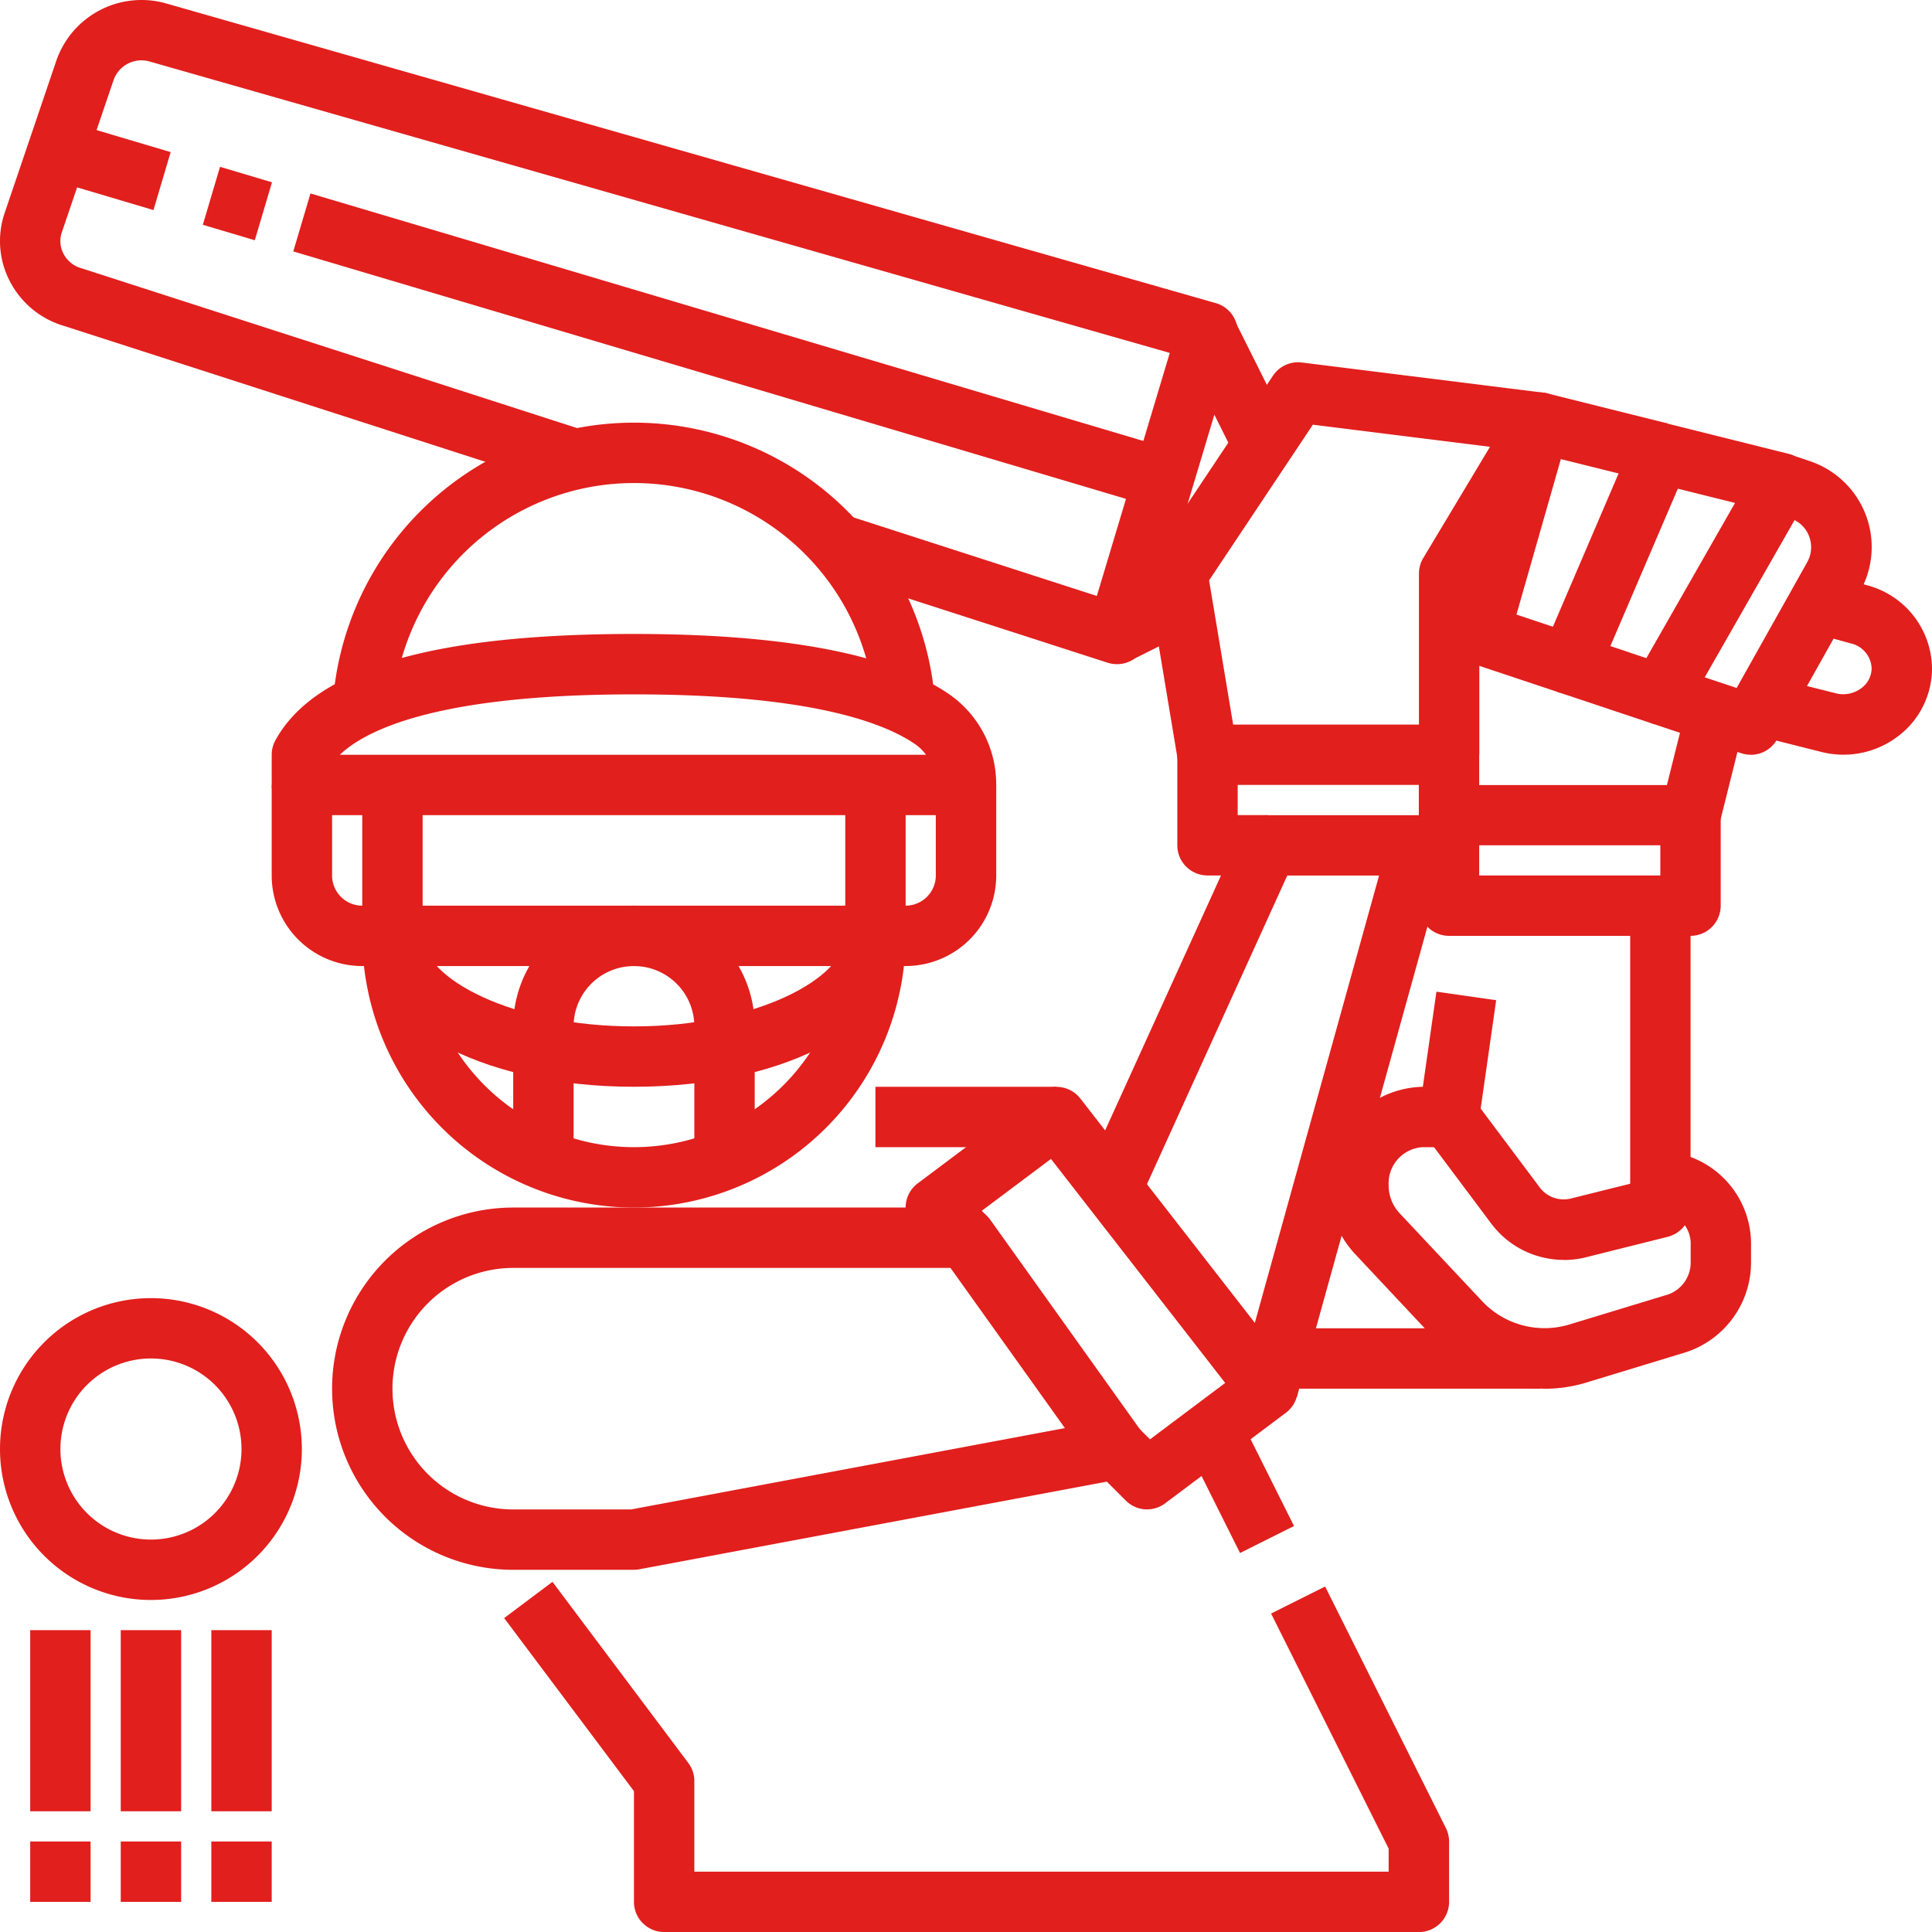
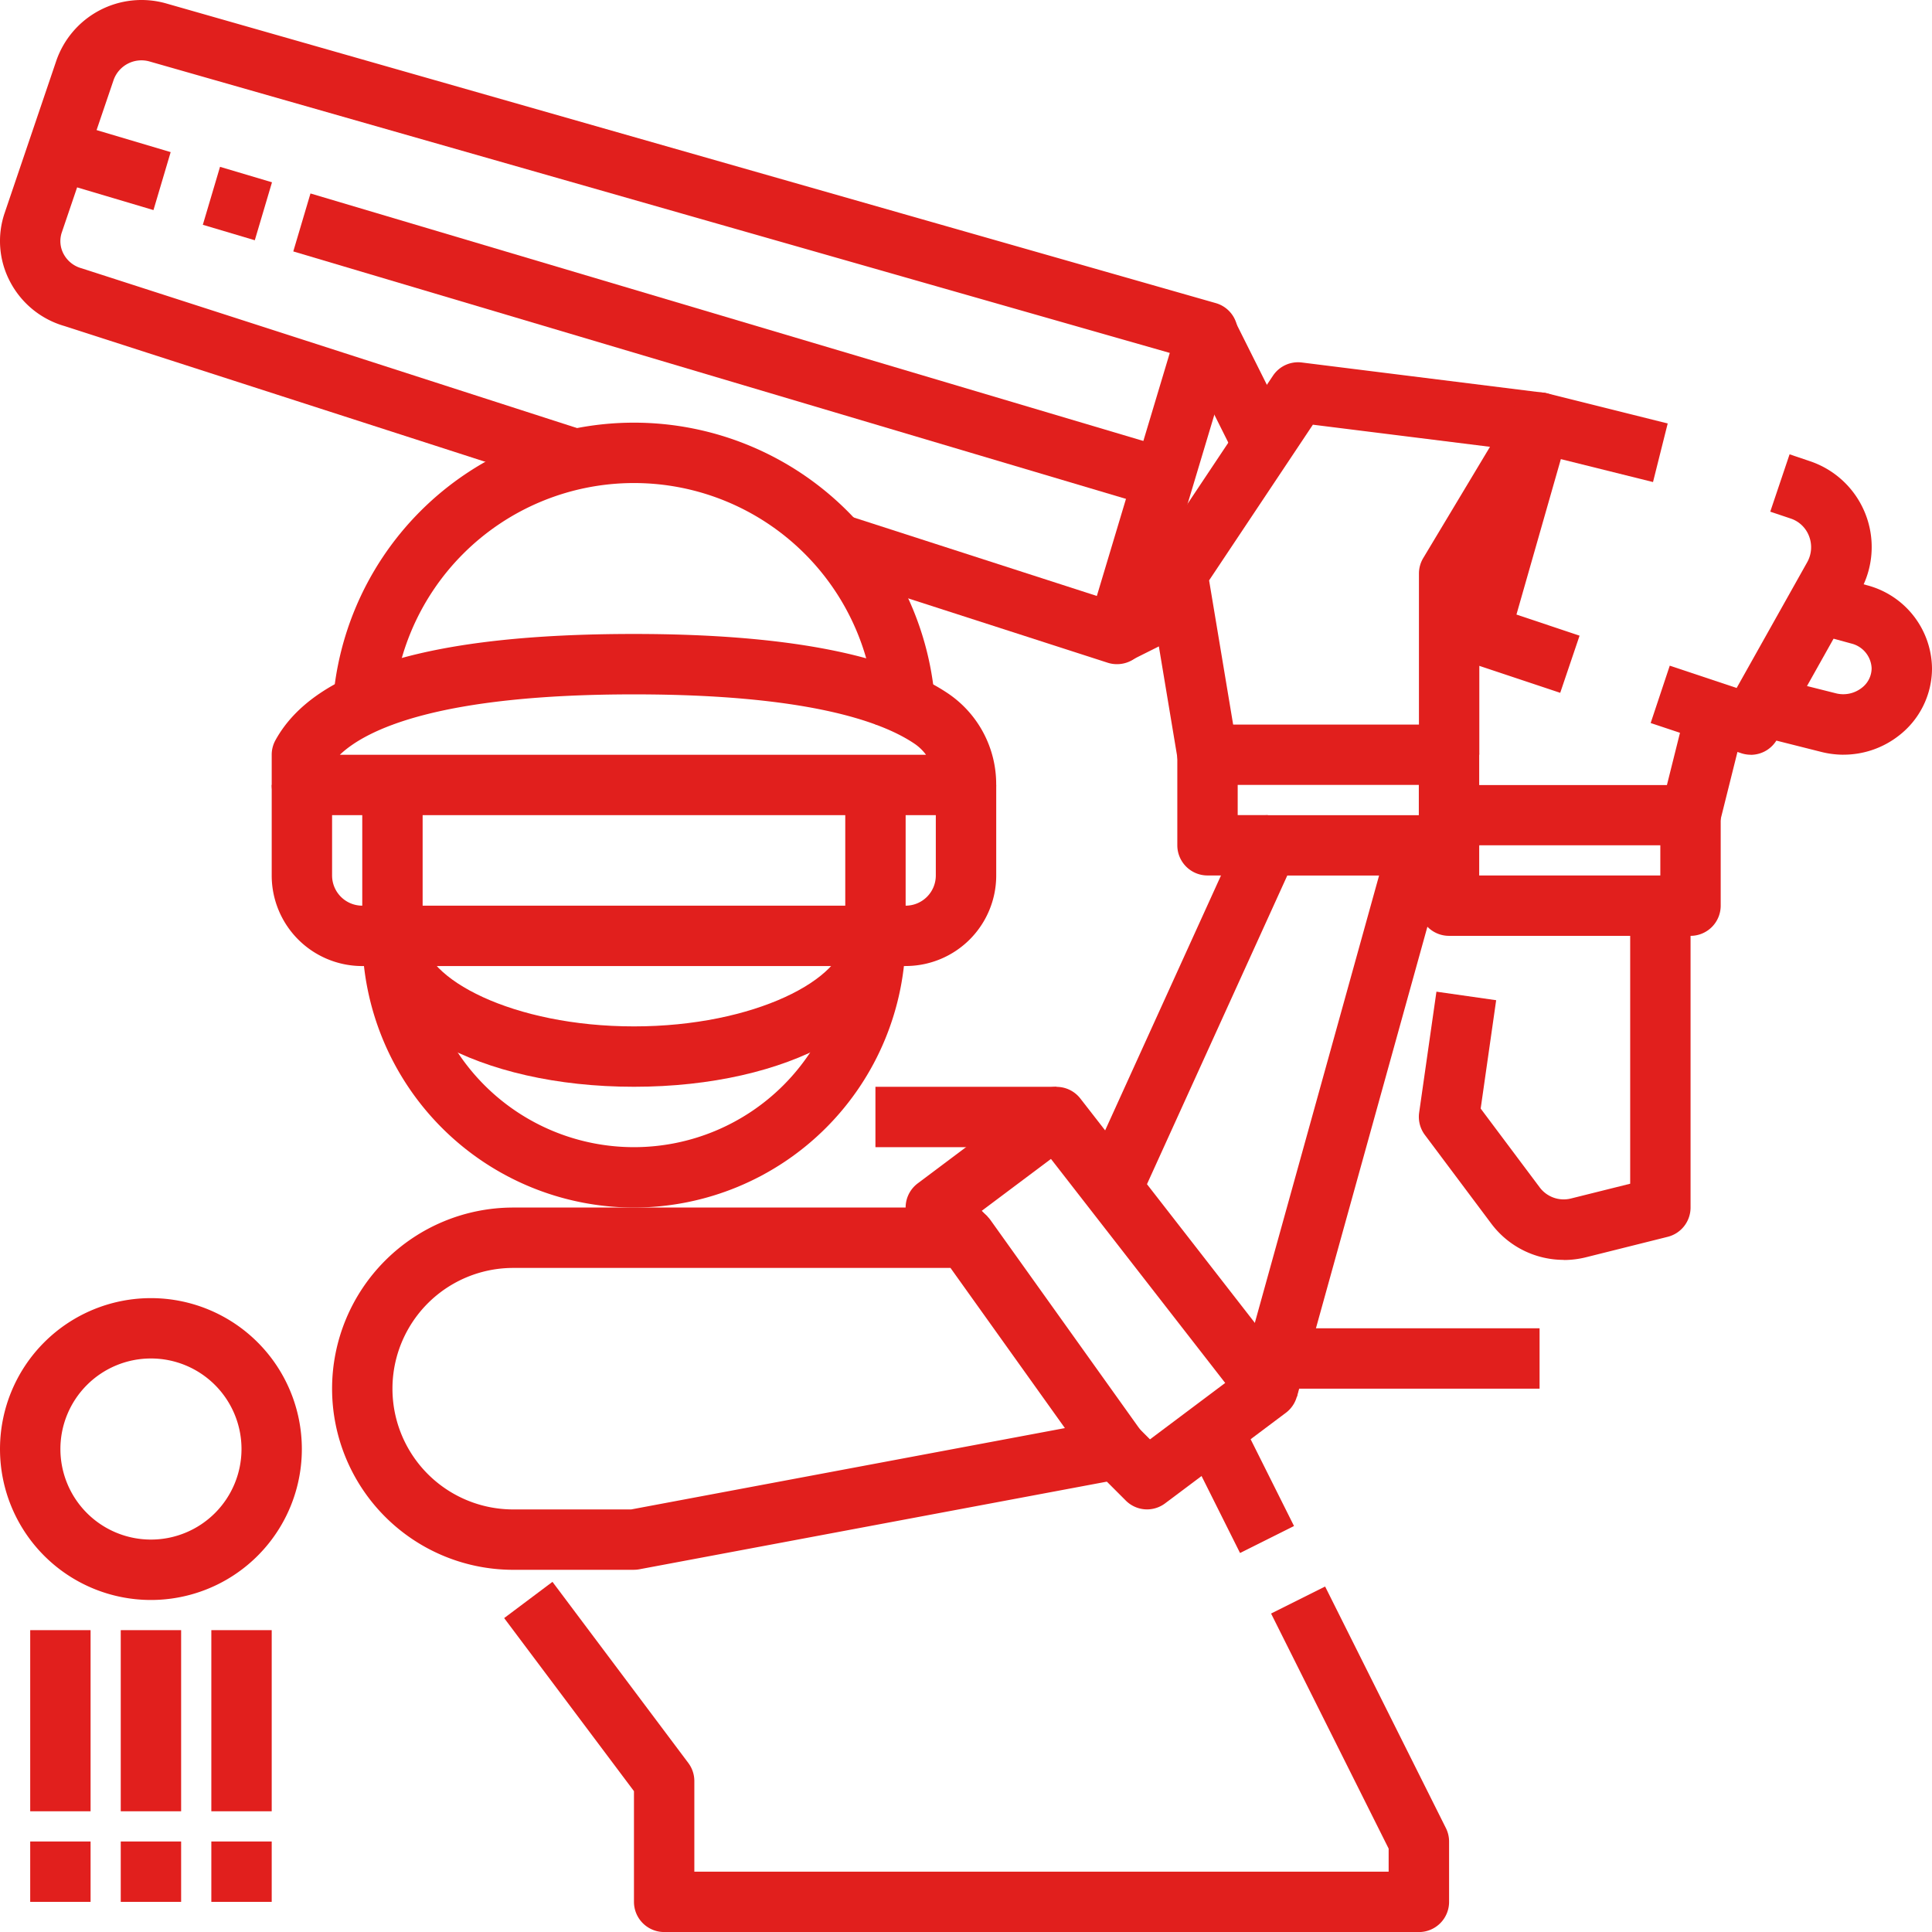
<svg xmlns="http://www.w3.org/2000/svg" width="59.999" height="60" viewBox="0 0 59.999 60">
  <path d="M34.683,20.613a.937.937,0,0,1-.288-.045l-8.719-2.812.576-1.781,7.807,2.52,2.265-7.548L4.633,1.894a.918.918,0,0,0-1.109.577L1.917,7.2a.844.844,0,0,0,.054.674.9.9,0,0,0,.562.446L18.09,13.337l-.576,1.781L2,10.113A2.768,2.768,0,0,1,.317,8.75,2.7,2.7,0,0,1,.143,6.594L1.748,1.863A2.8,2.8,0,0,1,5.136.088L37.752,9.4a.937.937,0,0,1,.645,1.159l0,.011-2.812,9.375a.938.938,0,0,1-.9.668Z" transform="translate(0.004 0.013)" fill="#e11f1d" />
  <path d="M77.723,53.07l.534-1.8,27.2,8.083-.534,1.8Z" transform="translate(-68.615 -45.262)" fill="#e11f1d" />
  <path d="M53.745,46l.534-1.8,1.614.48-.534,1.8Z" transform="translate(-47.446 -39.019)" fill="#e11f1d" />
  <path d="M13.737,34.113l.534-1.8,3.156.938-.534,1.8Z" transform="translate(-12.127 -28.527)" fill="#e11f1d" />
  <path d="M465.194,157.865a2.848,2.848,0,0,1-.716-.094l-2.382-.6.458-1.818,2.387.6a.932.932,0,0,0,.817-.161.769.769,0,0,0,.311-.608.826.826,0,0,0-.631-.772l-1.219-.333.494-1.808,1.219.333a2.7,2.7,0,0,1,2.012,2.58,2.64,2.64,0,0,1-1.037,2.094,2.79,2.79,0,0,1-1.713.586Z" transform="translate(-407.945 -134.427)" fill="#e11f1d" />
  <path d="M292.264,153.779l1.874-.937.838,1.676-1.874.937Z" transform="translate(-258.015 -134.93)" fill="#e11f1d" />
  <path d="M312.685,85.3l1.676-.838,1.873,3.745-1.676.838Z" transform="translate(-276.043 -74.561)" fill="#e11f1d" />
  <path d="M104.437,221.125A8.448,8.448,0,0,1,96,212.687V208h1.875v4.687a6.562,6.562,0,1,0,13.125,0V208h1.875v4.687A8.448,8.448,0,0,1,104.437,221.125Z" transform="translate(-84.75 -183.624)" fill="#e11f1d" />
  <path d="M93.562,173.625H72.937a.938.938,0,0,1-.937-.937v-.937a.931.931,0,0,1,.116-.452c1.221-2.219,4.863-3.3,11.133-3.3,4.66,0,7.946.624,9.766,1.855a3.4,3.4,0,0,1,1.484,2.832A.938.938,0,0,1,93.562,173.625ZM74.119,171.75h18.2a1.456,1.456,0,0,0-.356-.342c-1.034-.7-3.385-1.533-8.715-1.533-6.08,0-8.313,1.095-9.131,1.875Z" transform="translate(-63.562 -148.311)" fill="#e11f1d" />
  <path d="M106.75,121.375h-1.875a7.5,7.5,0,0,0-15,0H88a9.375,9.375,0,1,1,18.75,0Z" transform="translate(-77.687 -98.874)" fill="#e11f1d" />
  <path d="M91.687,213.625H74.812A2.812,2.812,0,0,1,72,210.812h0V208h1.875v2.812a.938.938,0,0,0,.937.938H91.687a.938.938,0,0,0,.937-.937V208H94.5v2.812a2.812,2.812,0,0,1-2.812,2.812Z" transform="translate(-63.562 -183.624)" fill="#e11f1d" />
-   <path d="M143.5,248.437h-1.875V243.75a1.875,1.875,0,0,0-3.75,0v4.687H136V243.75a3.75,3.75,0,0,1,7.5,0Z" transform="translate(-120.062 -211.874)" fill="#e11f1d" />
  <path d="M104.437,252.687c-4.81,0-8.437-2.015-8.437-4.687h1.875c0,1.327,2.807,2.812,6.562,2.812S111,249.327,111,248h1.875C112.875,250.673,109.247,252.687,104.437,252.687Z" transform="translate(-84.75 -218.937)" fill="#e11f1d" />
  <path d="M97.375,331.25h-3.75a5.625,5.625,0,0,1,0-11.25h14.062a.937.937,0,0,1,.763.393l4.687,6.562a.938.938,0,0,1-.591,1.466l-15,2.812a.959.959,0,0,1-.172.016Zm-3.75-9.375a3.75,3.75,0,1,0,0,7.5h3.663l13.47-2.526-3.553-4.974Z" transform="translate(-77.687 -282.499)" fill="#e11f1d" />
  <path d="M247.5,301.122a.937.937,0,0,1-.663-.275l-.937-.937,1.326-1.326.363.363,2.336-1.752-5.411-6.957-2.149,1.611.173.173-1.326,1.326-.937-.937a.938.938,0,0,1,0-1.326.957.957,0,0,1,.1-.087l3.75-2.812a.938.938,0,0,1,1.3.174l6.562,8.437a.938.938,0,0,1-.165,1.315l-.013.01-3.75,2.812a.937.937,0,0,1-.562.188Z" transform="translate(-211.876 -254.247)" fill="#e11f1d" />
  <path d="M295.163,234.063l-1.806-.5,4.357-15.686h-2.851l-4.438,9.763-1.706-.776,4.687-10.312a.938.938,0,0,1,.853-.549h4.687a.937.937,0,0,1,.9,1.189Z" transform="translate(-254.886 -190.687)" fill="#e11f1d" />
  <path d="M320.437,196.687H319.5v-2.812h-5.625v.937h.937v1.875h-1.875a.938.938,0,0,1-.937-.937v-2.812a.938.938,0,0,1,.937-.937h7.5a.938.938,0,0,1,.938.937v2.812A.938.938,0,0,1,320.437,196.687Z" transform="translate(-275.438 -169.499)" fill="#e11f1d" />
  <path d="M304.952,108.343l-.937-5.625a.937.937,0,0,1,.144-.675l3.75-5.625a.937.937,0,0,1,.9-.41l7.5.937a.938.938,0,0,1,.687,1.413l-2.678,4.464v5.365h-1.875v-5.625a.937.937,0,0,1,.134-.483l2.072-3.453-5.5-.687-3.223,4.835.877,5.258Z" transform="translate(-268.377 -84.75)" fill="#e11f1d" />
-   <path d="M411.766,121.374a.957.957,0,0,1-.3-.048l-2.812-.937a.937.937,0,0,1-.59-1.187q.012-.036.027-.072l2.812-6.562a.937.937,0,0,1,1.089-.54l3.75.937a.938.938,0,0,1,.586,1.374l-3.75,6.562a.937.937,0,0,1-.816.472Zm-1.55-2.437,1.117.375,2.754-4.82-1.776-.443Z" transform="translate(-360.205 -98.873)" fill="#e11f1d" />
  <path d="M440.581,129.7a.956.956,0,0,1-.3-.048l-2.812-.937.593-1.781,2.077.693,2.188-3.9a.951.951,0,0,0,.062-.812.919.919,0,0,0-.569-.55l-.637-.214.6-1.781.637.215a2.812,2.812,0,0,1,1.543,4.059l-2.565,4.573a.937.937,0,0,1-.818.485Z" transform="translate(-386.207 -106.261)" fill="#e11f1d" />
  <path d="M387.454,113.3l-2.812-.937a.937.937,0,0,1-.6-1.147l1.875-6.562a.937.937,0,0,1,1.125-.656l3.75.937-.456,1.819-2.862-.712-1.379,4.827,1.96.656Z" transform="translate(-339.001 -91.784)" fill="#e11f1d" />
  <path d="M391.5,186.971H384V185.1h6.768l.76-3.04,1.819.456-.937,3.75A.938.938,0,0,1,391.5,186.971Z" transform="translate(-339.001 -160.72)" fill="#e11f1d" />
  <path d="M384.437,219.75h-7.5a.938.938,0,0,1-.937-.937v-1.875h1.875v.937H383.5V216h1.875v2.812A.937.937,0,0,1,384.437,219.75Z" transform="translate(-331.938 -190.687)" fill="#e11f1d" />
  <path d="M380.5,251a2.812,2.812,0,0,1-2.25-1.125l-2.062-2.754a.938.938,0,0,1-.178-.7l.536-3.75,1.855.265-.481,3.365,1.83,2.444a.931.931,0,0,0,.977.348l1.836-.458V240h1.875v9.375a.938.938,0,0,1-.71.909l-2.542.636a2.86,2.86,0,0,1-.685.084Z" transform="translate(-331.937 -211.874)" fill="#e11f1d" />
-   <path d="M358.711,297.375a4.571,4.571,0,0,1-3.335-1.466l-2.544-2.712a3.112,3.112,0,0,1-.836-2.139A3,3,0,0,1,354.922,288h.824v1.875h-.824a1.125,1.125,0,0,0-1.051,1.182,1.26,1.26,0,0,0,.329.857l2.544,2.711a2.661,2.661,0,0,0,2.725.761l3.081-.937a1.051,1.051,0,0,0,.7-1.025v-.49a1.007,1.007,0,0,0-.937-1.061V290a2.88,2.88,0,0,1,2.812,2.936v.49a2.937,2.937,0,0,1-2.024,2.818l-3.081.938a4.435,4.435,0,0,1-1.3.195Z" transform="translate(-310.746 -254.249)" fill="#e11f1d" />
  <path d="M328,352h9.375v1.875H328Z" transform="translate(-289.563 -310.75)" fill="#e11f1d" />
  <path d="M232,288h5.625v1.875H232Z" transform="translate(-204.813 -254.249)" fill="#e11f1d" />
  <path d="M162.006,430.075H138.569a.938.938,0,0,1-.937-.937V425.7l-4.031-5.375,1.5-1.125,4.219,5.625a.937.937,0,0,1,.187.563V428.2h21.562v-.716l-3.651-7.3,1.678-.839,3.75,7.5a.937.937,0,0,1,.1.418v1.875a.938.938,0,0,1-.937.938Z" transform="translate(-117.944 -370.075)" fill="#e11f1d" />
  <path d="M312.619,373.2l1.676-.838,1.875,3.75-1.676.838Z" transform="translate(-275.984 -328.721)" fill="#e11f1d" />
  <path d="M4.687,353.375a4.687,4.687,0,1,1,4.687-4.687A4.687,4.687,0,0,1,4.687,353.375Zm0-7.5A2.812,2.812,0,1,0,7.5,348.687,2.812,2.812,0,0,0,4.687,345.875Z" transform="translate(0 -303.687)" fill="#e11f1d" />
  <path d="M32,432h1.875v5.625H32Z" transform="translate(-28.25 -381.375)" fill="#e11f1d" />
  <path d="M32,488h1.875v1.875H32Z" transform="translate(-28.25 -430.812)" fill="#e11f1d" />
  <path d="M8,432H9.875v5.625H8Z" transform="translate(-7.062 -381.375)" fill="#e11f1d" />
  <path d="M8,488H9.875v1.875H8Z" transform="translate(-7.062 -430.812)" fill="#e11f1d" />
  <path d="M56,432h1.875v5.625H56Z" transform="translate(-49.437 -381.375)" fill="#e11f1d" />
  <path d="M56,488h1.875v1.875H56Z" transform="translate(-49.437 -430.812)" fill="#e11f1d" />
</svg>